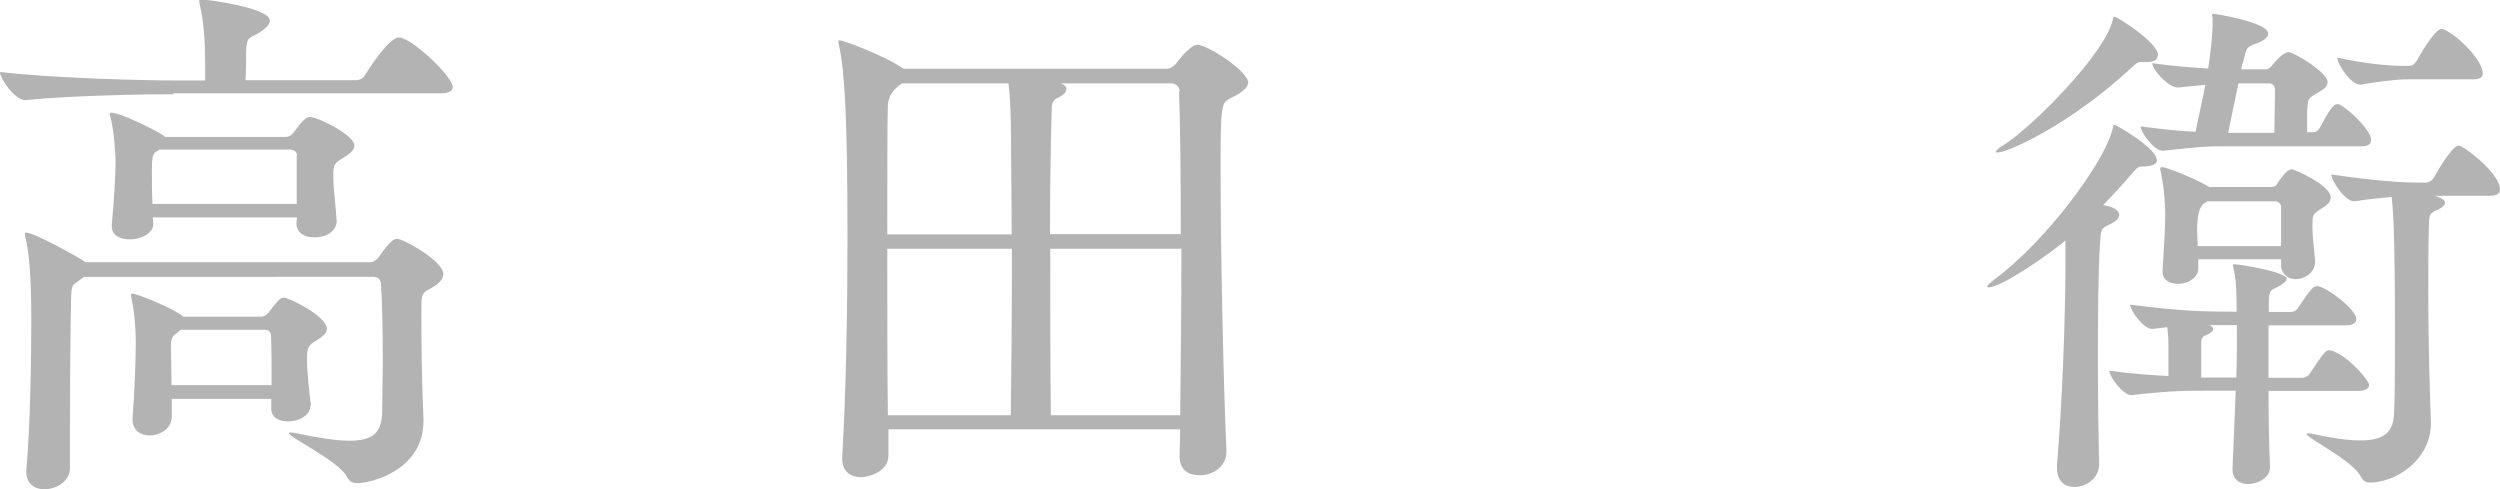
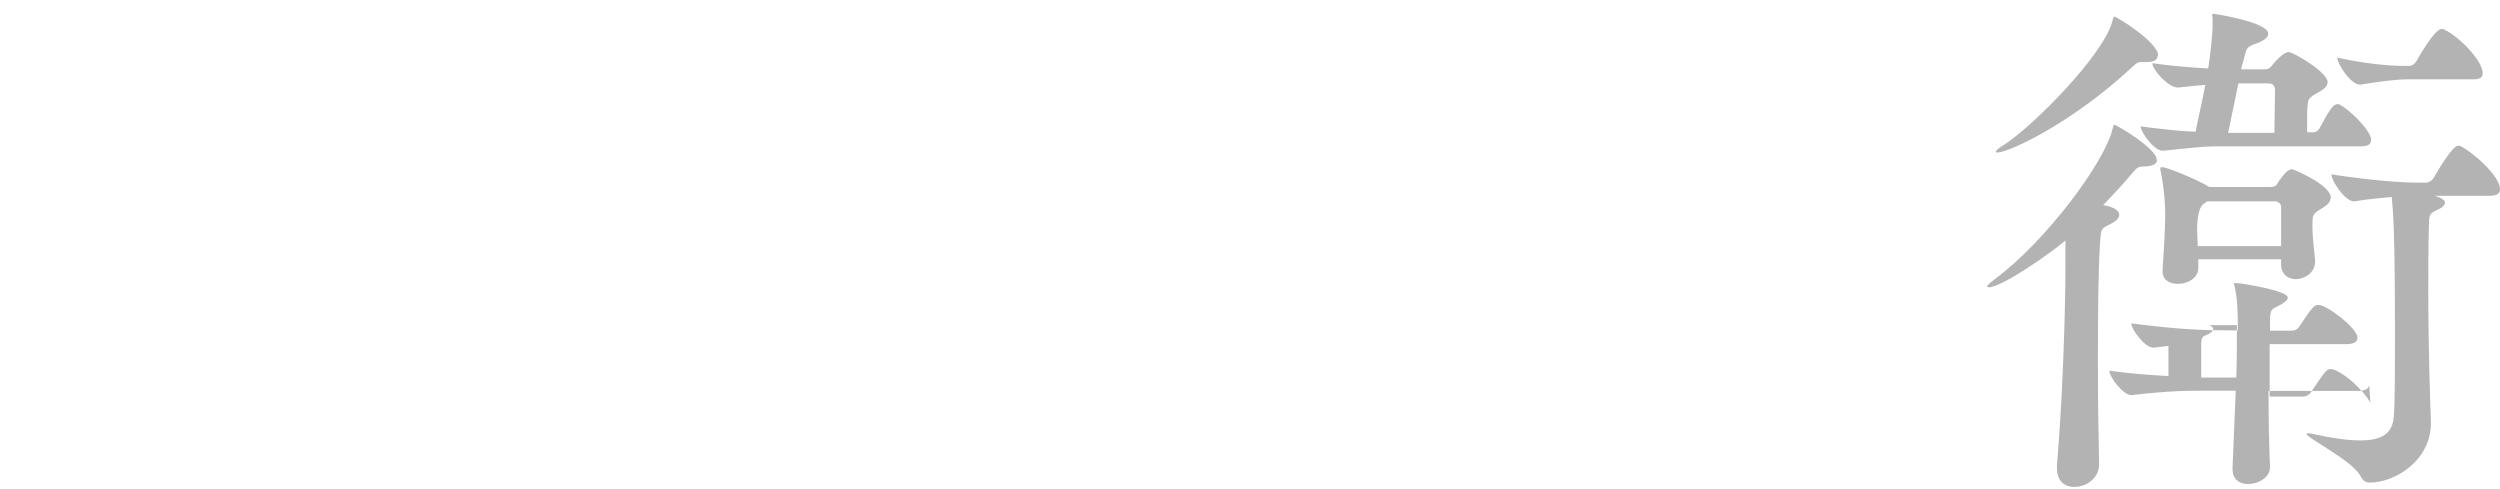
<svg xmlns="http://www.w3.org/2000/svg" id="_レイヤー_2" data-name="レイヤー 2" viewBox="0 0 85.43 16.71">
  <defs>
    <style>
      .cls-1 {
        fill: #b3b3b3;
      }
    </style>
  </defs>
  <g id="_レイヤー_3" data-name="レイヤー 3">
    <g>
-       <path class="cls-1" d="m5.93,3.22c-1.01,0-3.42.04-5.06.2h-.02c-.33,0-.85-.72-.85-.96,1.88.22,4.97.29,6.02.29h.99v-.57c0-.72-.04-1.4-.18-2.01-.02-.06-.02-.11-.02-.13,0-.04,0-.06.04-.06.24,0,2.37.29,2.37.72,0,.15-.15.28-.37.42-.33.2-.42.11-.44.64,0,.18,0,.61-.02.98h3.77c.13,0,.26-.07.31-.17.09-.15.81-1.29,1.16-1.29.04,0,.07,0,.11.02.53.18,1.73,1.34,1.73,1.67,0,.11-.09.22-.4.22H5.93Zm8.54,11.17c0,1.69-1.8,2.12-2.26,2.12-.17,0-.28-.06-.37-.24-.28-.52-1.97-1.33-1.97-1.47,0-.02.02-.02.06-.02s.09,0,.17.02c.81.17,1.4.26,1.84.26.87,0,1.1-.33,1.12-.98,0-.44.02-1.12.02-1.86,0-.9-.02-1.86-.06-2.5,0-.17-.11-.26-.26-.26H2.87l-.2.15c-.24.15-.22.2-.24.57-.02.81-.04,2.87-.04,4.42v1.4c0,.44-.46.72-.88.72-.31,0-.61-.18-.61-.59v-.09c.13-1.33.17-3.83.17-5.1,0-1.9-.13-2.54-.2-2.82-.02-.06-.02-.09-.02-.13,0-.02,0-.04.04-.04.29,0,1.73.81,1.93.94l.09.07h9.75c.11,0,.22-.09.28-.17.4-.59.55-.63.63-.63.2,0,1.58.75,1.58,1.21,0,.18-.17.35-.46.5-.22.11-.29.18-.29.53,0,1.42,0,2.17.07,3.9v.07Zm-2.96-6.85c0,.22-.18.57-.79.57-.31,0-.59-.15-.59-.48v-.02l.02-.18h-4.93c0,.07.02.17.02.22,0,.31-.39.53-.81.53-.31,0-.61-.13-.61-.44v-.07c.07-.66.13-1.77.13-2.13,0-.2-.04-1.03-.18-1.56-.02-.04-.02-.06-.02-.09,0-.02.02-.04.04-.04.35,0,1.6.64,1.78.77l.07.06h4.14c.07,0,.15-.04.22-.11.11-.13.28-.39.4-.48.06-.06.11-.09.2-.09.26,0,1.51.61,1.51.98,0,.15-.17.29-.39.42-.33.18-.33.28-.33.64,0,.39.09,1.09.11,1.47v.04Zm-.9,6.31c0,.35-.4.55-.77.55-.31,0-.57-.13-.57-.44v-.33h-3.4v.61c0,.4-.4.64-.75.64-.31,0-.59-.17-.59-.53v-.07c.07-.88.11-2.06.11-2.61,0-.22-.02-.9-.15-1.49,0-.04-.02-.07-.02-.09,0-.04.02-.06.06-.06.09,0,1.16.39,1.69.75t.02.02v.02h2.69c.07,0,.17-.04.24-.13.33-.44.42-.52.53-.52.17,0,1.47.63,1.47,1.07,0,.15-.15.26-.35.39-.28.17-.33.22-.33.64s.07,1.05.13,1.55v.04Zm-.46-8.52c0-.13-.09-.22-.26-.22h-4.44l-.06.04c-.18.09-.2.2-.2.68,0,.31,0,.75.02,1.14h4.93v-1.64Zm-3.96,5.93l-.13.11c-.17.11-.22.18-.22.48,0,.26.02.79.02,1.31h3.42c0-.63,0-1.31-.02-1.69,0-.13-.09-.2-.2-.2h-2.87Z" />
-       <path class="cls-1" d="m42.65,2.83c0,.18-.24.35-.59.52-.33.15-.35.24-.35,2.47,0,2.63.09,7.12.2,9.59v.04c0,.42-.37.79-.92.79-.37,0-.68-.18-.68-.63v-.02c0-.29.02-.61.02-.92h-9.97v.9c0,.59-.77.74-.92.74-.35,0-.66-.18-.66-.63v-.07c.13-2.17.18-5.02.18-7.45,0-4.07-.09-5.71-.29-6.61-.02-.06-.02-.09-.02-.13s0-.04.04-.04c.17,0,1.56.55,2.08.9l.11.07h9c.13,0,.26-.11.31-.18.35-.46.59-.64.72-.64.35,0,1.75.9,1.75,1.31Zm-8.1,2.34c0-.5,0-1.69-.09-2.32h-3.64q-.46.31-.48.74c-.02.63-.02,2.37-.02,4.42h4.25c0-1.29-.02-2.36-.02-2.83Zm-4.23,3.33c0,1.91,0,4.03.02,5.69h4.2c.02-1.31.04-3.66.04-5.69h-4.25Zm9.99-5.37c0-.17-.13-.28-.28-.28h-3.77c.13.06.18.11.18.2s-.11.22-.33.31c-.11.06-.17.17-.17.35-.02.72-.06,2.41-.06,4.29h4.47c0-2.04-.02-3.85-.06-4.88Zm-4.42,5.37c0,2.1,0,4.34.02,5.69h4.42c.02-1.8.04-3.83.04-5.69h-4.47Z" />
-       <path class="cls-1" d="m73.71,5.47c0,.13-.15.22-.5.22-.18,0-.22.09-.4.29-.31.37-.63.7-.94,1.03.46.07.55.24.55.33,0,.11-.11.22-.29.31-.35.17-.33.15-.37.68-.06.99-.07,2.52-.07,3.99,0,1.32.02,2.63.04,3.51v.04c0,.46-.42.77-.85.77-.31,0-.59-.18-.59-.66v-.09c.17-1.91.29-5.02.29-6.77v-.9c-.52.44-2.17,1.6-2.63,1.6-.02,0-.04-.02-.04-.04,0-.04.09-.11.28-.26,1.67-1.23,3.75-3.97,4.01-5.15.02-.07.02-.11.05-.11.06,0,1.45.81,1.45,1.2Zm.02-3.57c0,.15-.13.22-.37.22h-.2c-.13,0-.17.06-.33.2-2.08,1.93-4.21,2.89-4.56,2.89-.05,0-.07,0-.07-.02,0-.04.09-.13.28-.24.96-.61,3.48-3.13,3.72-4.29.02-.06.02-.09.06-.09.07,0,1.49.87,1.49,1.33Zm7.23,11.24c0,.11-.09.22-.39.22h-3.05c0,.96.02,1.9.05,2.59v.02c0,.35-.4.57-.75.57-.28,0-.53-.15-.53-.5v-.04l.11-2.65h-.81c-.94,0-1.38,0-2.74.15h-.02c-.29,0-.75-.63-.75-.83.83.11,1.47.15,2.02.18v-1.03c0-.29-.02-.46-.04-.64l-.5.06h-.02c-.29,0-.75-.63-.75-.83,1.71.22,2.5.24,3.46.24h.18c0-.48,0-1.05-.11-1.51-.02-.04-.02-.07-.02-.09s.02-.02.04-.02c.2,0,1.8.26,1.8.5,0,.09-.15.18-.24.24-.29.17-.37.07-.37.63v.26h.74c.06,0,.18-.02.24-.11.48-.72.53-.77.68-.77.28,0,1.33.79,1.33,1.12,0,.11-.07.22-.39.22h-2.61v1.79h1.16c.05,0,.18-.04.24-.13.48-.72.55-.81.68-.81.04,0,.07.02.11.02.61.24,1.25,1.03,1.25,1.16Zm.06-8.34c0,.11-.07.2-.33.2h-4.51c-.94,0-.77,0-2.26.15h-.02c-.29,0-.75-.63-.75-.83.88.11,1.42.17,1.88.18.07-.39.24-1.1.33-1.6-.29.02-.61.06-.92.09h-.02c-.33,0-.87-.61-.87-.83.63.09,1.33.15,1.91.18.07-.48.15-1.12.15-1.55v-.15c0-.06-.02-.09-.02-.11,0-.04.02-.06.06-.06,0,0,1.86.28,1.86.68,0,.13-.15.24-.39.33-.39.13-.35.18-.46.61-.02.06-.06.15-.07.28h.81c.07,0,.15-.02.22-.11.09-.11.39-.48.59-.48.15,0,1.33.68,1.33,1.03,0,.18-.22.29-.41.4-.28.17-.26.18-.29.59v.72h.22c.05,0,.15-.04.2-.13.15-.26.29-.57.48-.77.04-.04.09-.06.13-.06s.07,0,.09.02c.41.22,1.07.92,1.07,1.2Zm-1.38,1.97c0,.17-.18.28-.33.37-.29.18-.29.2-.29.63,0,.33.06.72.09,1.12v.06c0,.39-.39.59-.66.59-.26,0-.5-.17-.5-.5v-.18h-2.83v.31c0,.29-.31.53-.7.53-.28,0-.52-.13-.52-.42v-.06c.04-.59.09-1.44.09-1.9,0-.22-.02-.81-.15-1.44,0-.04-.02-.07-.02-.11s.02-.06.06-.06c.18,0,1.27.46,1.58.66l.04.02h2.1c.07,0,.17-.02.22-.11.07-.13.26-.37.35-.44.06-.02.09-.06.15-.06.04,0,1.33.53,1.33.98Zm-1.69.29c0-.06-.07-.18-.2-.18h-2.32l-.11.07q-.24.15-.24.94c0,.17.02.33.02.52h2.85v-1.34Zm-2.45,4.05c.09.04.13.09.13.13,0,.07-.09.15-.26.22-.11.04-.15.11-.15.26v1.18h1.2c.02-.66.02-1.27.02-1.79h-.94Zm2.04-8.26h-1.05l-.35,1.69h1.58c0-.39.02-.99.02-1.31v-.18c0-.06-.04-.2-.2-.2Zm7.89,3.62c0,.11-.07.22-.33.22h-1.9c.33.11.35.18.35.24,0,.07-.09.17-.26.24-.28.13-.28.15-.29.59-.02.61-.02,1.42-.02,2.23,0,2.02.07,3.94.09,4.4v.06c0,1.31-1.25,2.04-2.08,2.04-.17,0-.24-.06-.35-.26-.31-.52-1.82-1.27-1.82-1.4,0-.02.02-.02.04-.02.04,0,.11,0,.18.02.68.15,1.21.22,1.62.22.79,0,1.1-.28,1.14-.81.04-.39.04-1.66.04-3,0-3.28-.06-4.01-.11-4.51-.37.04-.81.07-1.27.15h-.02c-.31,0-.77-.7-.77-.92,1.45.22,2.43.28,2.96.28h.28c.09,0,.2-.07.26-.17.02-.04.61-1.09.83-1.09.04,0,.07,0,.09.02.33.15,1.34.98,1.34,1.47Zm-.59-3.96c0,.11-.07.2-.31.2h-2.25c-.42,0-1.07.09-1.6.18h-.04c-.31,0-.77-.7-.77-.92,1.01.22,1.82.28,2.19.28h.28c.09,0,.18-.07.24-.17.02-.04.61-1.09.85-1.09.04,0,.07,0,.09.02.5.22,1.32,1.07,1.32,1.49Z" />
+       <path class="cls-1" d="m73.71,5.47c0,.13-.15.22-.5.22-.18,0-.22.09-.4.29-.31.37-.63.7-.94,1.03.46.07.55.24.55.33,0,.11-.11.22-.29.31-.35.17-.33.15-.37.68-.06.99-.07,2.52-.07,3.99,0,1.32.02,2.63.04,3.51v.04c0,.46-.42.77-.85.77-.31,0-.59-.18-.59-.66v-.09c.17-1.91.29-5.02.29-6.77v-.9c-.52.44-2.17,1.6-2.63,1.6-.02,0-.04-.02-.04-.04,0-.04.09-.11.28-.26,1.67-1.23,3.75-3.97,4.01-5.15.02-.07.02-.11.05-.11.06,0,1.45.81,1.45,1.2Zm.02-3.57c0,.15-.13.22-.37.22h-.2c-.13,0-.17.06-.33.2-2.08,1.93-4.21,2.89-4.56,2.89-.05,0-.07,0-.07-.02,0-.04.09-.13.28-.24.96-.61,3.48-3.13,3.72-4.29.02-.06.02-.09.06-.09.07,0,1.49.87,1.49,1.33Zm7.23,11.24c0,.11-.09.22-.39.22h-3.05c0,.96.02,1.9.05,2.59v.02c0,.35-.4.57-.75.57-.28,0-.53-.15-.53-.5v-.04l.11-2.65h-.81c-.94,0-1.38,0-2.74.15h-.02c-.29,0-.75-.63-.75-.83.83.11,1.47.15,2.02.18v-1.03l-.5.06h-.02c-.29,0-.75-.63-.75-.83,1.71.22,2.5.24,3.46.24h.18c0-.48,0-1.05-.11-1.51-.02-.04-.02-.07-.02-.09s.02-.02.04-.02c.2,0,1.8.26,1.8.5,0,.09-.15.18-.24.24-.29.17-.37.07-.37.63v.26h.74c.06,0,.18-.02.24-.11.48-.72.53-.77.68-.77.28,0,1.33.79,1.33,1.12,0,.11-.07.22-.39.22h-2.61v1.79h1.16c.05,0,.18-.04.24-.13.48-.72.55-.81.68-.81.04,0,.07.02.11.02.61.24,1.25,1.03,1.25,1.16Zm.06-8.34c0,.11-.07.2-.33.2h-4.51c-.94,0-.77,0-2.26.15h-.02c-.29,0-.75-.63-.75-.83.88.11,1.42.17,1.88.18.07-.39.24-1.1.33-1.6-.29.02-.61.06-.92.09h-.02c-.33,0-.87-.61-.87-.83.63.09,1.33.15,1.91.18.07-.48.15-1.12.15-1.55v-.15c0-.06-.02-.09-.02-.11,0-.04.02-.06.06-.06,0,0,1.86.28,1.86.68,0,.13-.15.24-.39.33-.39.13-.35.18-.46.61-.02.06-.06.15-.07.28h.81c.07,0,.15-.02.22-.11.09-.11.39-.48.59-.48.15,0,1.33.68,1.33,1.03,0,.18-.22.29-.41.4-.28.17-.26.18-.29.59v.72h.22c.05,0,.15-.04.2-.13.15-.26.29-.57.48-.77.04-.04.09-.06.13-.06s.07,0,.09.02c.41.22,1.07.92,1.07,1.2Zm-1.38,1.97c0,.17-.18.28-.33.37-.29.18-.29.2-.29.63,0,.33.06.72.09,1.12v.06c0,.39-.39.59-.66.59-.26,0-.5-.17-.5-.5v-.18h-2.83v.31c0,.29-.31.53-.7.53-.28,0-.52-.13-.52-.42v-.06c.04-.59.09-1.44.09-1.9,0-.22-.02-.81-.15-1.44,0-.04-.02-.07-.02-.11s.02-.06.06-.06c.18,0,1.27.46,1.58.66l.04.02h2.1c.07,0,.17-.02.22-.11.07-.13.26-.37.35-.44.06-.02.09-.06.15-.06.04,0,1.33.53,1.33.98Zm-1.69.29c0-.06-.07-.18-.2-.18h-2.32l-.11.07q-.24.15-.24.94c0,.17.02.33.02.52h2.85v-1.34Zm-2.45,4.05c.09.04.13.09.13.13,0,.07-.09.15-.26.22-.11.04-.15.11-.15.26v1.18h1.2c.02-.66.02-1.27.02-1.79h-.94Zm2.04-8.26h-1.05l-.35,1.69h1.58c0-.39.02-.99.02-1.31v-.18c0-.06-.04-.2-.2-.2Zm7.89,3.62c0,.11-.07.22-.33.22h-1.9c.33.11.35.18.35.24,0,.07-.09.17-.26.24-.28.13-.28.15-.29.59-.02.61-.02,1.42-.02,2.23,0,2.02.07,3.94.09,4.4v.06c0,1.31-1.25,2.04-2.08,2.04-.17,0-.24-.06-.35-.26-.31-.52-1.82-1.27-1.82-1.4,0-.02.02-.02.04-.02.04,0,.11,0,.18.02.68.15,1.21.22,1.62.22.79,0,1.1-.28,1.14-.81.04-.39.04-1.66.04-3,0-3.28-.06-4.01-.11-4.51-.37.04-.81.07-1.27.15h-.02c-.31,0-.77-.7-.77-.92,1.45.22,2.43.28,2.96.28h.28c.09,0,.2-.07.26-.17.02-.04.61-1.09.83-1.09.04,0,.07,0,.09.02.33.15,1.34.98,1.34,1.47Zm-.59-3.96c0,.11-.07.2-.31.2h-2.25c-.42,0-1.07.09-1.6.18h-.04c-.31,0-.77-.7-.77-.92,1.01.22,1.82.28,2.19.28h.28c.09,0,.18-.07.24-.17.02-.04.61-1.09.85-1.09.04,0,.07,0,.09.02.5.22,1.32,1.07,1.32,1.49Z" />
    </g>
  </g>
</svg>